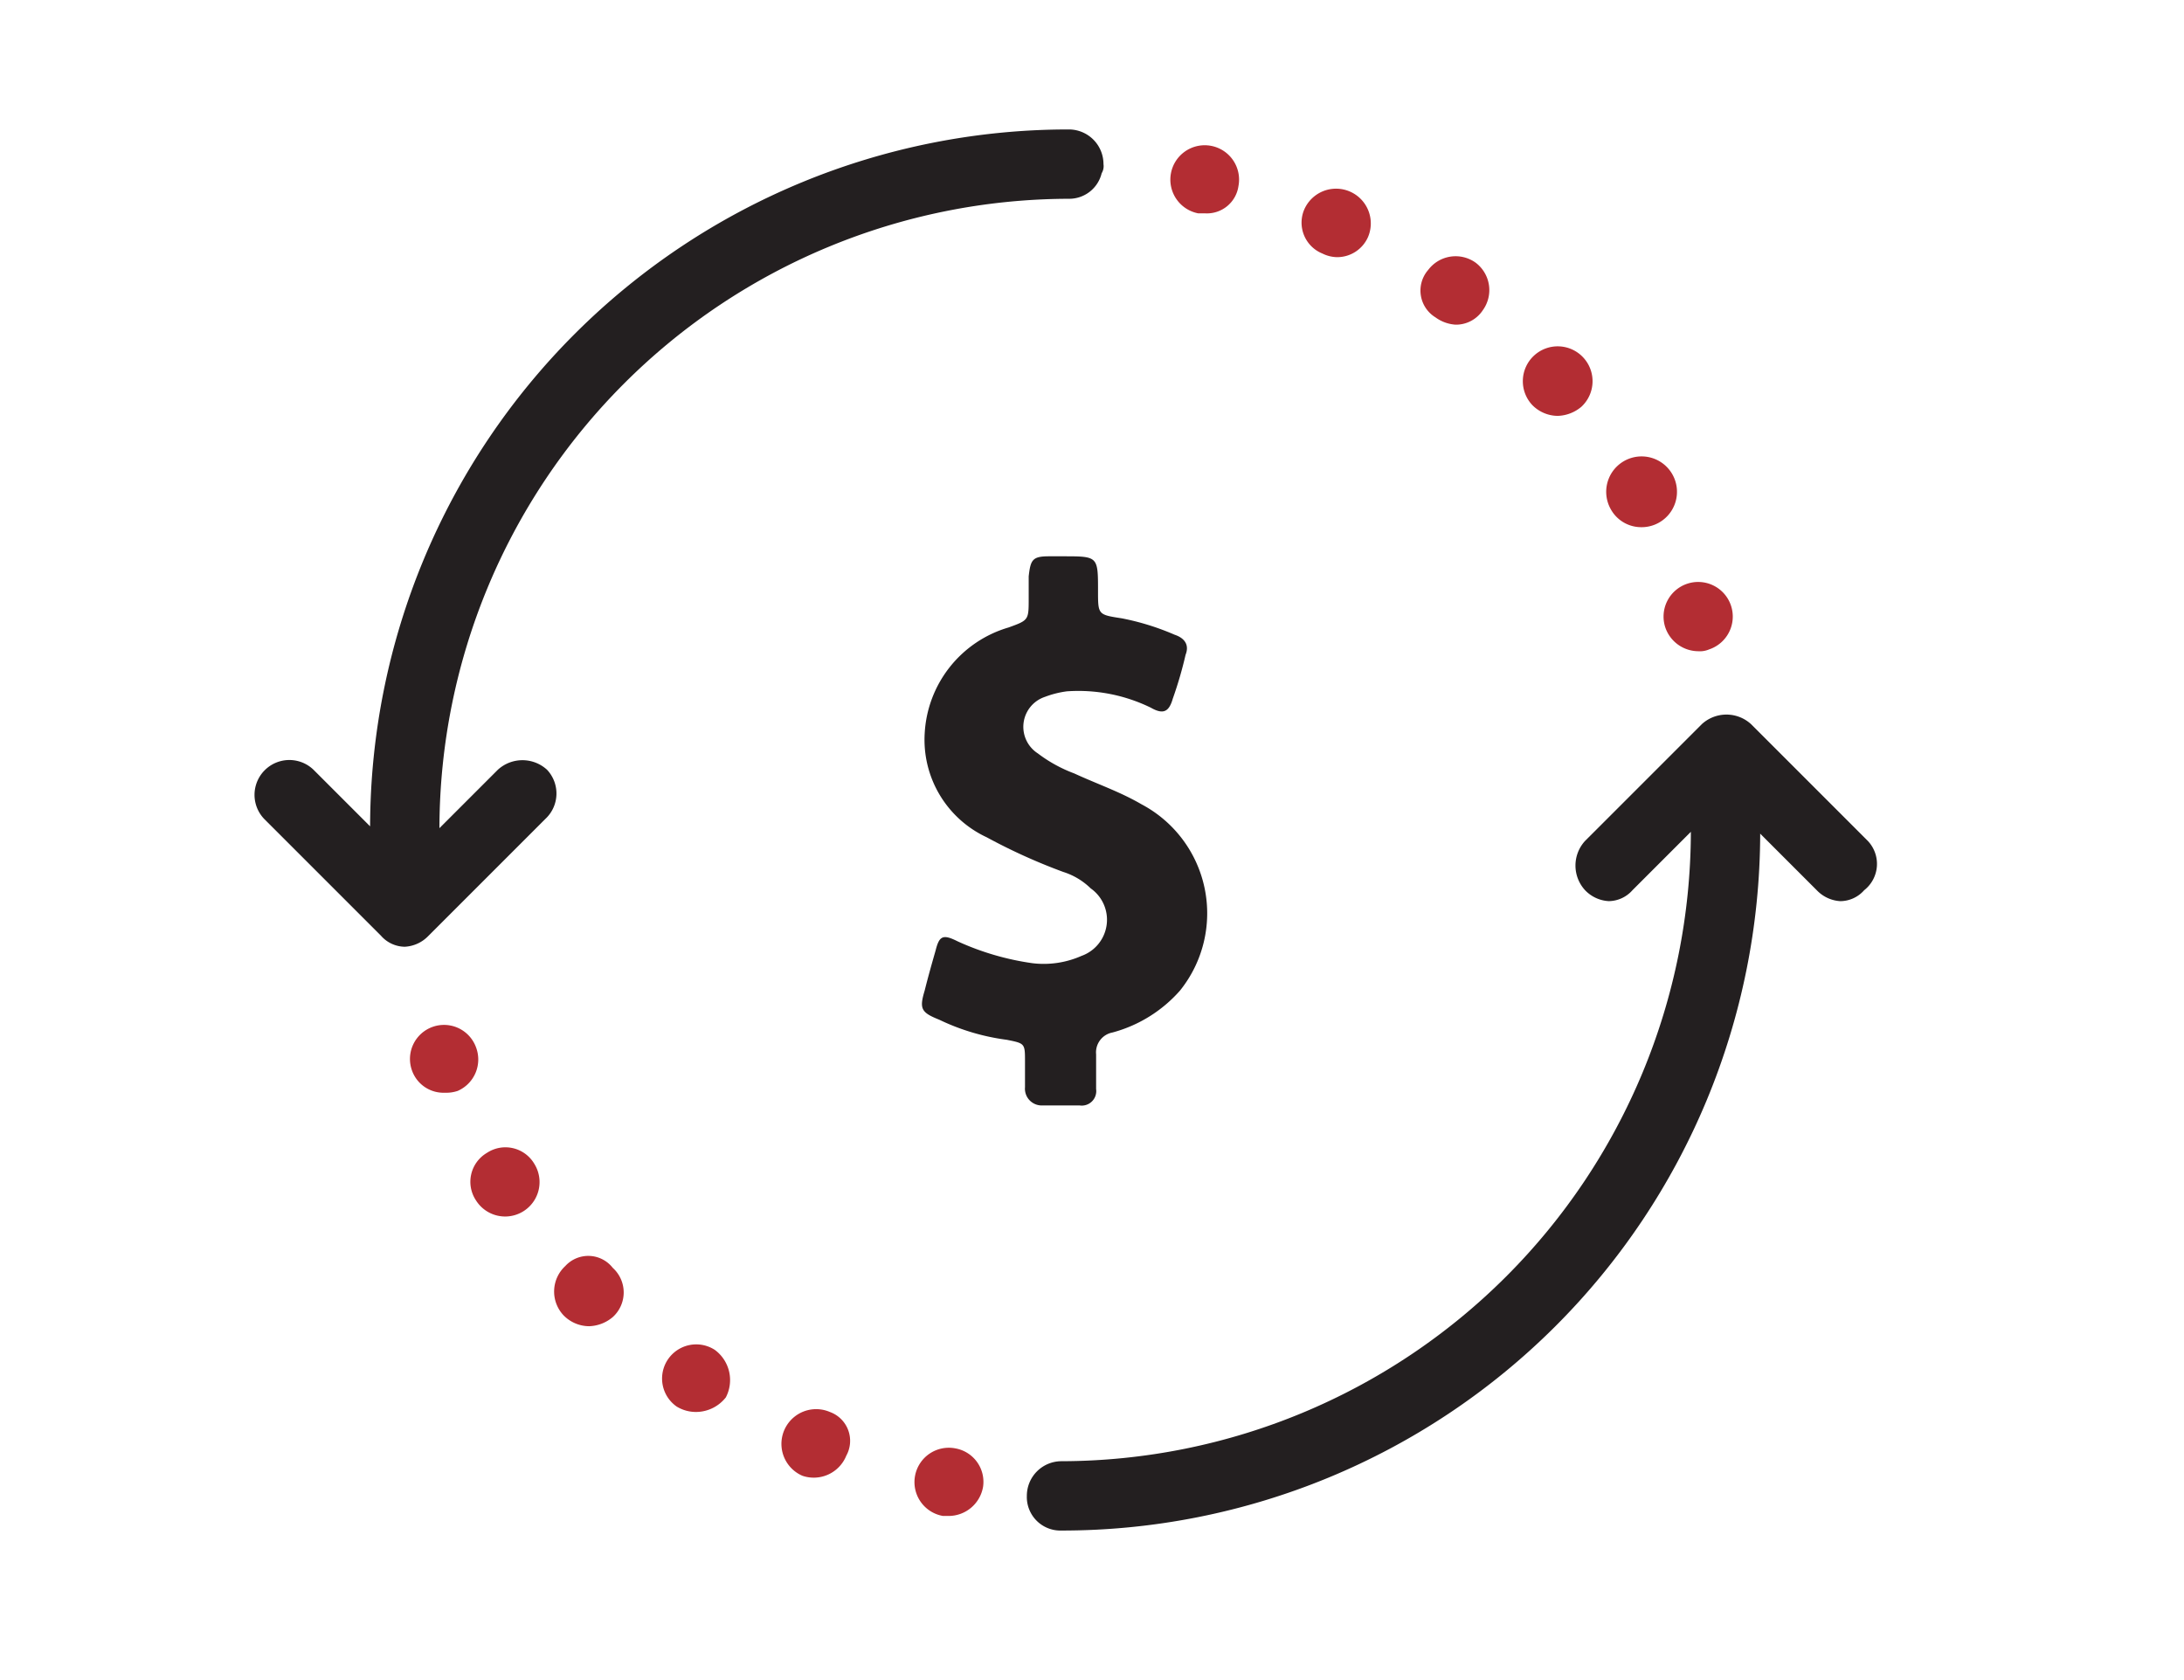
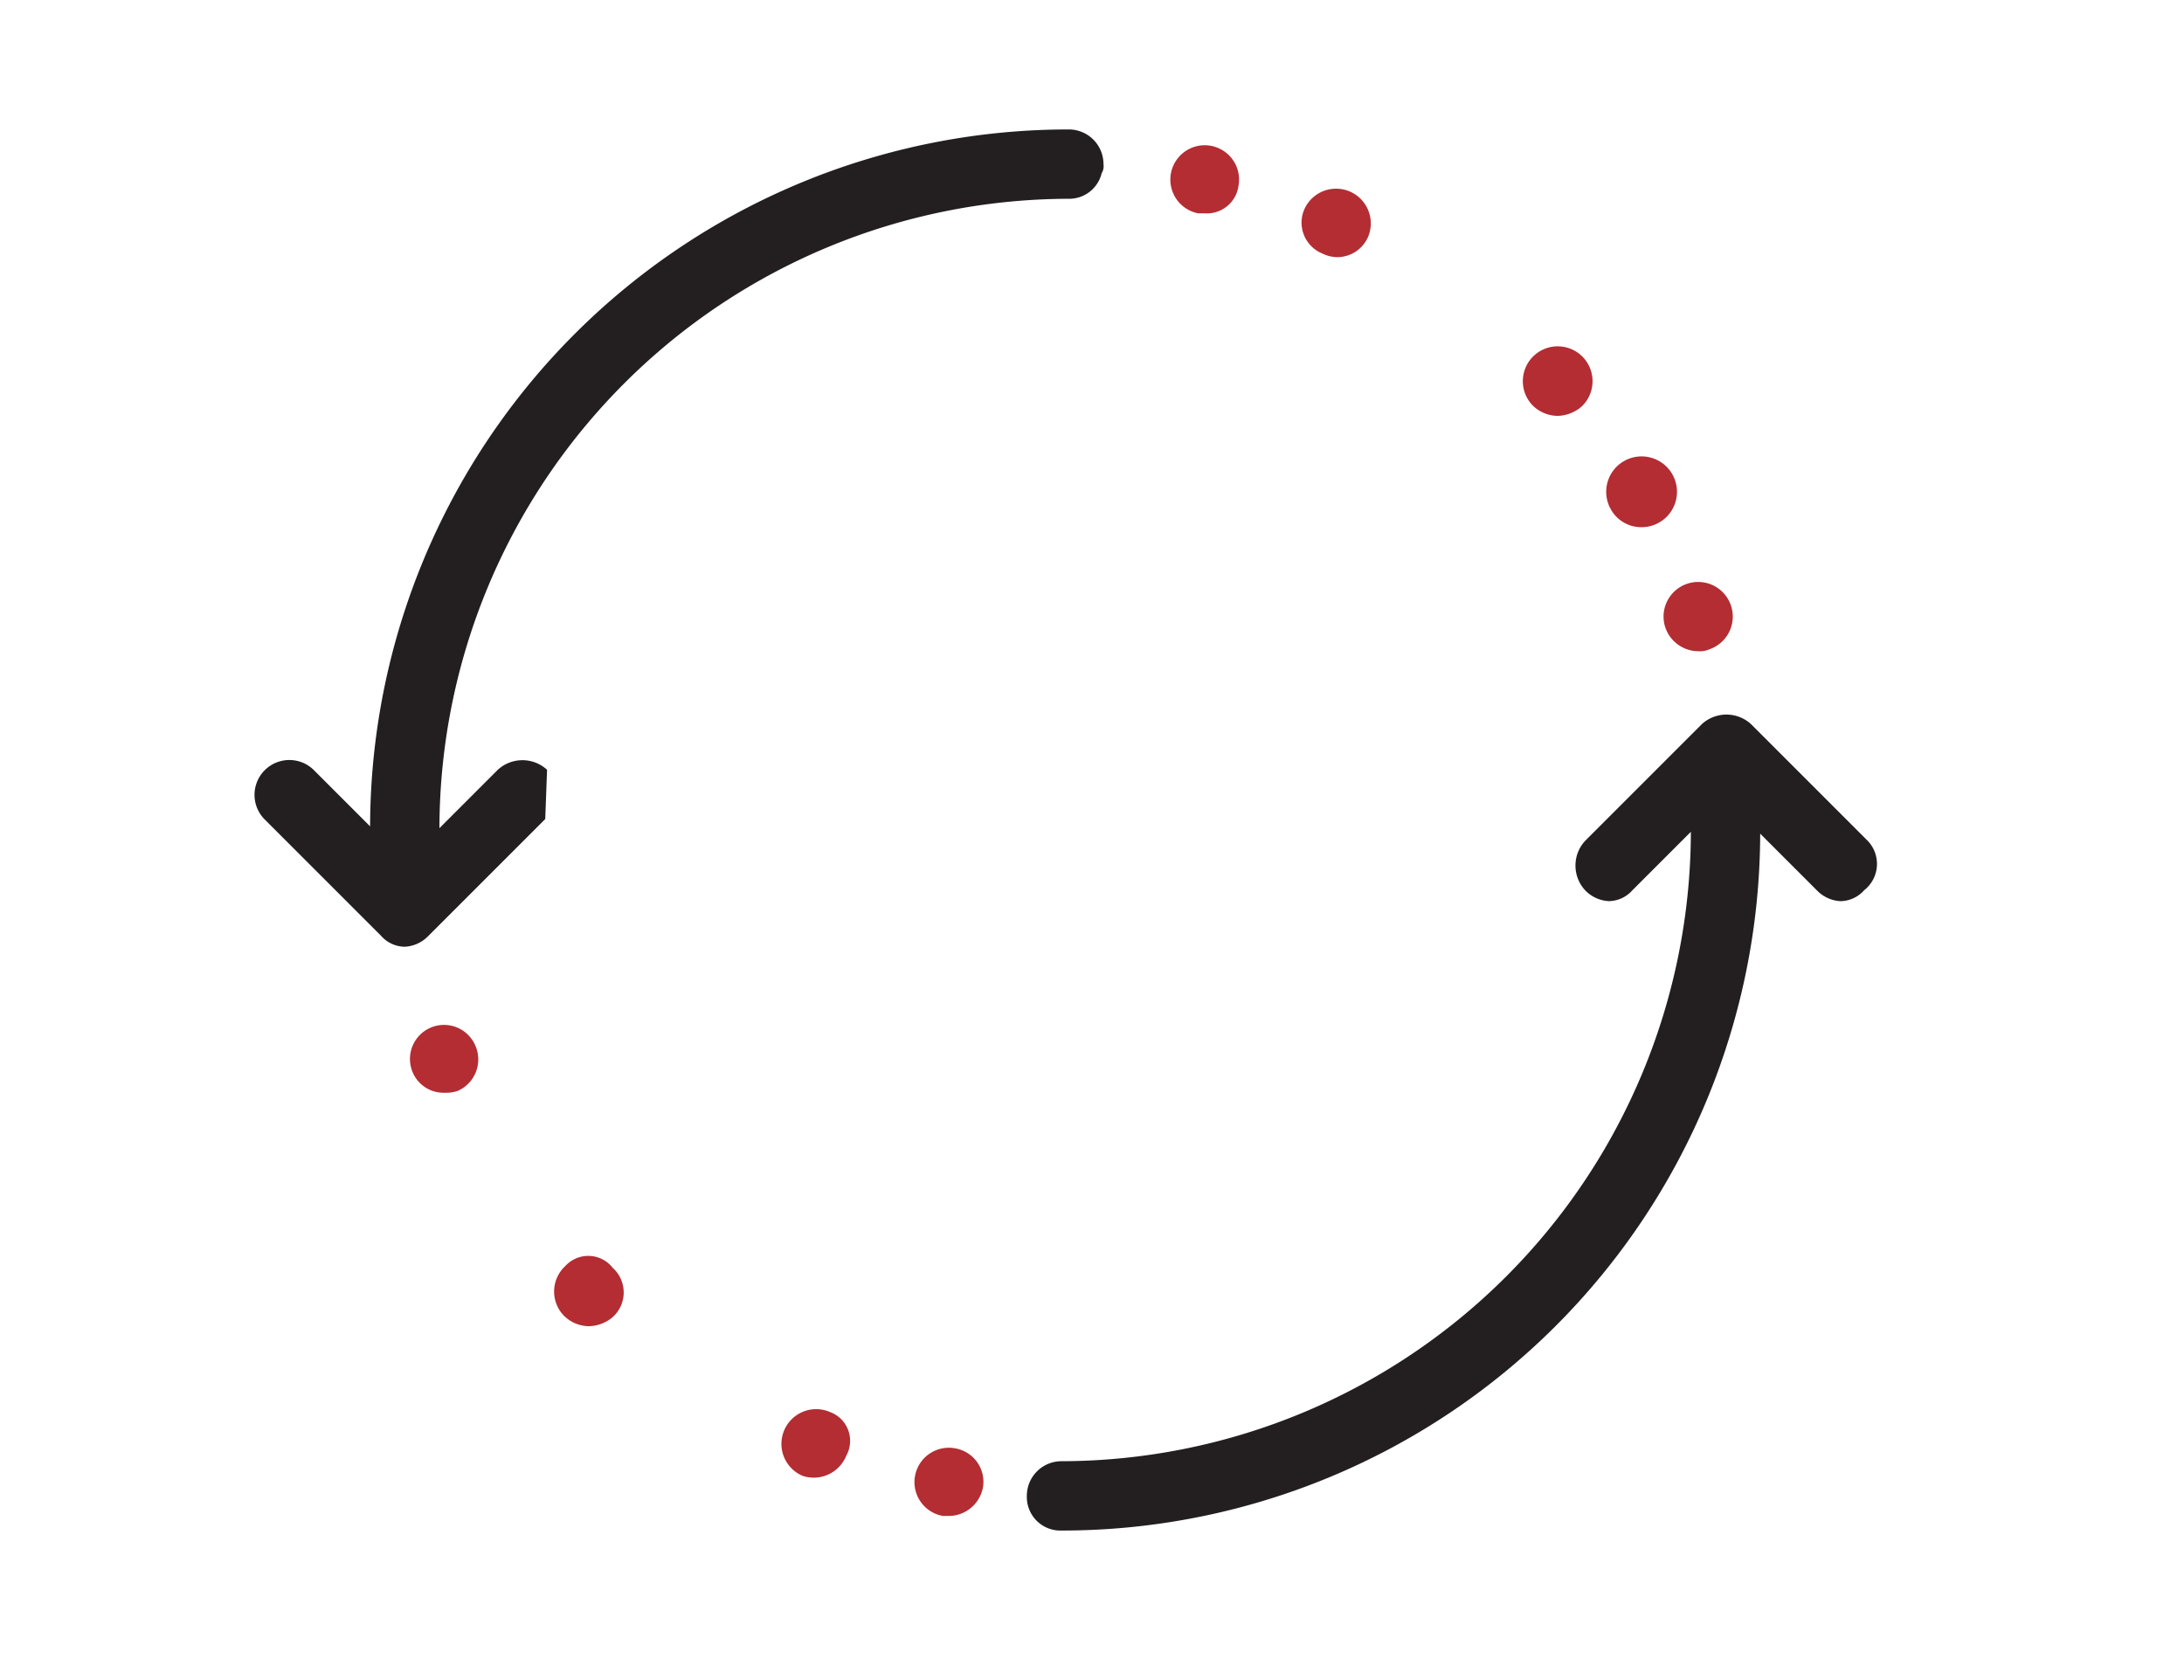
<svg xmlns="http://www.w3.org/2000/svg" viewBox="0 0 78 60">
  <title>Revolving Money MF</title>
-   <path d="M19.473,29.25l-4.17,4.17a1.261,1.261,0,0,1-.847.391,1.147,1.147,0,0,1-.847-.391l-4.17-4.17a1.244,1.244,0,0,1,1.759-1.759l2.02,2.02A24.941,24.941,0,0,1,38.172,4.623,1.237,1.237,0,0,1,39.41,5.861a.488.488,0,0,1-.065.326,1.193,1.193,0,0,1-1.173.912h0A22.522,22.522,0,0,0,15.694,29.576h0l2.085-2.085a1.301,1.301,0,0,1,1.759,0A1.238,1.238,0,0,1,19.473,29.25Z" fill="#231f20" />
+   <path d="M19.473,29.25l-4.17,4.17a1.261,1.261,0,0,1-.847.391,1.147,1.147,0,0,1-.847-.391l-4.17-4.17a1.244,1.244,0,0,1,1.759-1.759l2.02,2.02A24.941,24.941,0,0,1,38.172,4.623,1.237,1.237,0,0,1,39.41,5.861a.488.488,0,0,1-.065.326,1.193,1.193,0,0,1-1.173.912h0A22.522,22.522,0,0,0,15.694,29.576h0l2.085-2.085a1.301,1.301,0,0,1,1.759,0Z" fill="#231f20" />
  <path d="M42.797,7.62h.261a1.137,1.137,0,0,0,1.173-.977,1.227,1.227,0,1,0-1.433.977Z" fill="#b32d33" />
-   <path d="M51.267,11.334a1.367,1.367,0,0,0,.717.261,1.148,1.148,0,0,0,.977-.521,1.226,1.226,0,0,0-.261-1.694h0a1.226,1.226,0,0,0-1.694.261A1.122,1.122,0,0,0,51.267,11.334Z" fill="#b32d33" />
  <path d="M55.632,14.852a1.372,1.372,0,0,0,.847-.326,1.245,1.245,0,1,0-1.759-.065A1.286,1.286,0,0,0,55.632,14.852Z" fill="#b32d33" />
  <path d="M59.476,22.41h0a1.252,1.252,0,0,0,1.173.847.827.827,0,0,0,.391-.065,1.236,1.236,0,1,0-1.564-.782Z" fill="#b32d33" />
  <path d="M16.998,37.395a1.216,1.216,0,1,0-2.28.847,1.193,1.193,0,0,0,1.173.782,1.272,1.272,0,0,0,.456-.065A1.224,1.224,0,0,0,16.998,37.395Z" fill="#b32d33" />
  <path d="M58.564,18.826a1.264,1.264,0,1,0-1.042-.651A1.239,1.239,0,0,0,58.564,18.826Z" fill="#b32d33" />
  <path d="M47.228,9.054a1.227,1.227,0,0,0,.521.13,1.204,1.204,0,0,0,1.108-.717,1.24,1.24,0,0,0-2.28-.977A1.19,1.19,0,0,0,47.228,9.054Z" fill="#b32d33" />
  <path d="M29.637,50.425a1.24,1.24,0,1,0-.977,2.28,1.253,1.253,0,0,0,1.564-.717A1.096,1.096,0,0,0,29.637,50.425Z" fill="#b32d33" />
  <path d="M34.132,51.728a1.227,1.227,0,1,0-.456,2.411h.196A1.25,1.25,0,0,0,35.11,53.096,1.214,1.214,0,0,0,34.132,51.728Z" fill="#b32d33" />
  <path d="M20.19,45.213a1.239,1.239,0,0,0-.065,1.759,1.286,1.286,0,0,0,.912.391,1.372,1.372,0,0,0,.847-.326,1.185,1.185,0,0,0,0-1.759A1.11,1.11,0,0,0,20.19,45.213Z" fill="#b32d33" />
-   <path d="M17.389,41.173a1.198,1.198,0,0,0-.391,1.694,1.229,1.229,0,1,0,2.085-1.303A1.198,1.198,0,0,0,17.389,41.173Z" fill="#b32d33" />
-   <path d="M25.532,48.21a1.22,1.22,0,0,0-1.368,2.02,1.314,1.314,0,0,0,.717.195,1.36,1.36,0,0,0,1.042-.521A1.338,1.338,0,0,0,25.532,48.21Z" fill="#b32d33" />
  <path d="M66.708,30.032l-4.17-4.17a1.301,1.301,0,0,0-1.759,0l-4.17,4.17a1.301,1.301,0,0,0,0,1.759,1.262,1.262,0,0,0,.847.391,1.147,1.147,0,0,0,.847-.391l2.085-2.085h0A22.522,22.522,0,0,1,37.911,52.184a1.237,1.237,0,0,0-1.238,1.238A1.198,1.198,0,0,0,37.911,54.66,24.941,24.941,0,0,0,62.864,29.772l2.02,2.02a1.262,1.262,0,0,0,.847.391,1.147,1.147,0,0,0,.847-.391A1.194,1.194,0,0,0,66.708,30.032Z" fill="#231f20" />
-   <path d="M40.778,28.729c-.782-.456-1.564-.717-2.411-1.107a5.092,5.092,0,0,1-1.303-.717,1.128,1.128,0,0,1,.261-2.02,3.439,3.439,0,0,1,.782-.196,5.895,5.895,0,0,1,2.997.586c.456.261.651.13.782-.326a14.16,14.16,0,0,0,.456-1.564c.13-.326,0-.586-.391-.717a9.098,9.098,0,0,0-1.889-.586c-.847-.13-.847-.13-.847-.977,0-1.238,0-1.238-1.238-1.238h-.521c-.586,0-.651.13-.717.717v.782c0,.782,0,.782-.717,1.042a4.174,4.174,0,0,0-2.997,3.779A3.841,3.841,0,0,0,35.24,29.902,20.685,20.685,0,0,0,37.976,31.14a2.455,2.455,0,0,1,.977.586,1.37,1.37,0,0,1-.326,2.411,3.33,3.33,0,0,1-1.759.261,9.671,9.671,0,0,1-2.671-.782c-.521-.261-.651-.196-.782.326-.13.456-.261.912-.391,1.433-.196.651-.13.782.521,1.042a7.906,7.906,0,0,0,2.411.717c.651.13.651.13.651.782v.912a.599.599,0,0,0,.586.651h1.368a.518.518,0,0,0,.586-.586V37.655a.722.722,0,0,1,.586-.782,4.906,4.906,0,0,0,2.411-1.498A4.404,4.404,0,0,0,40.778,28.729Z" fill="#231f20" />
</svg>